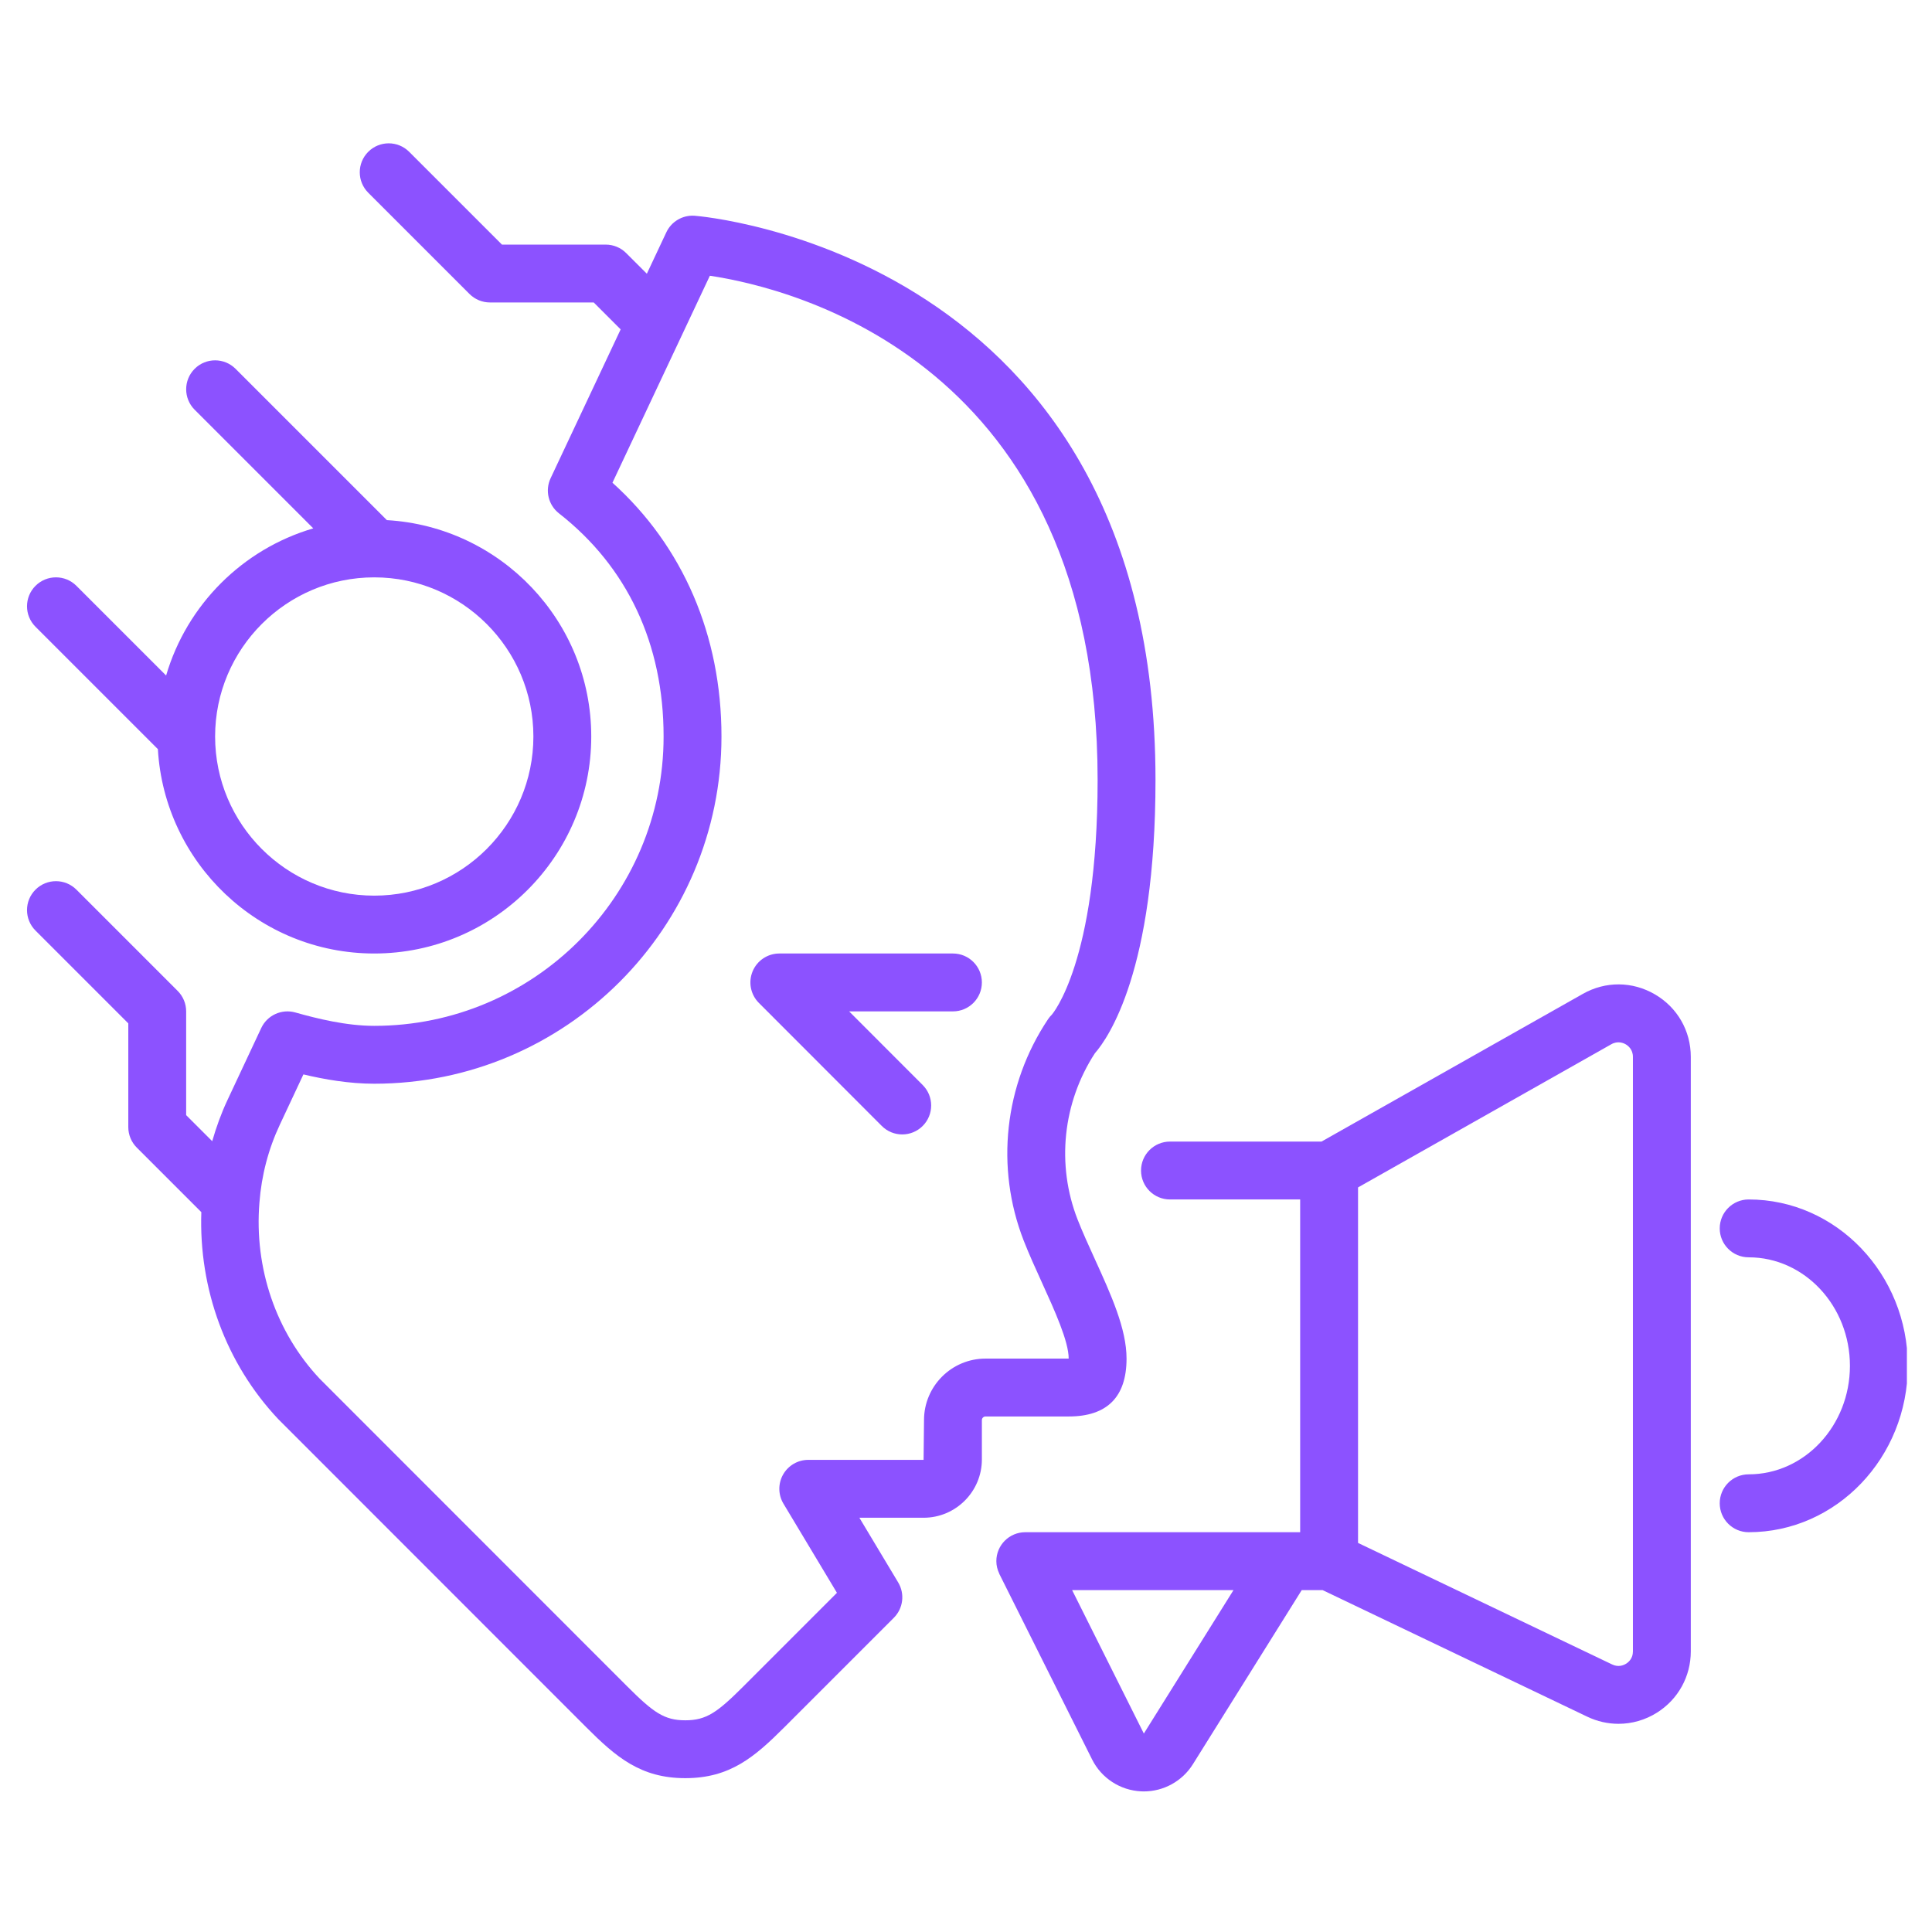
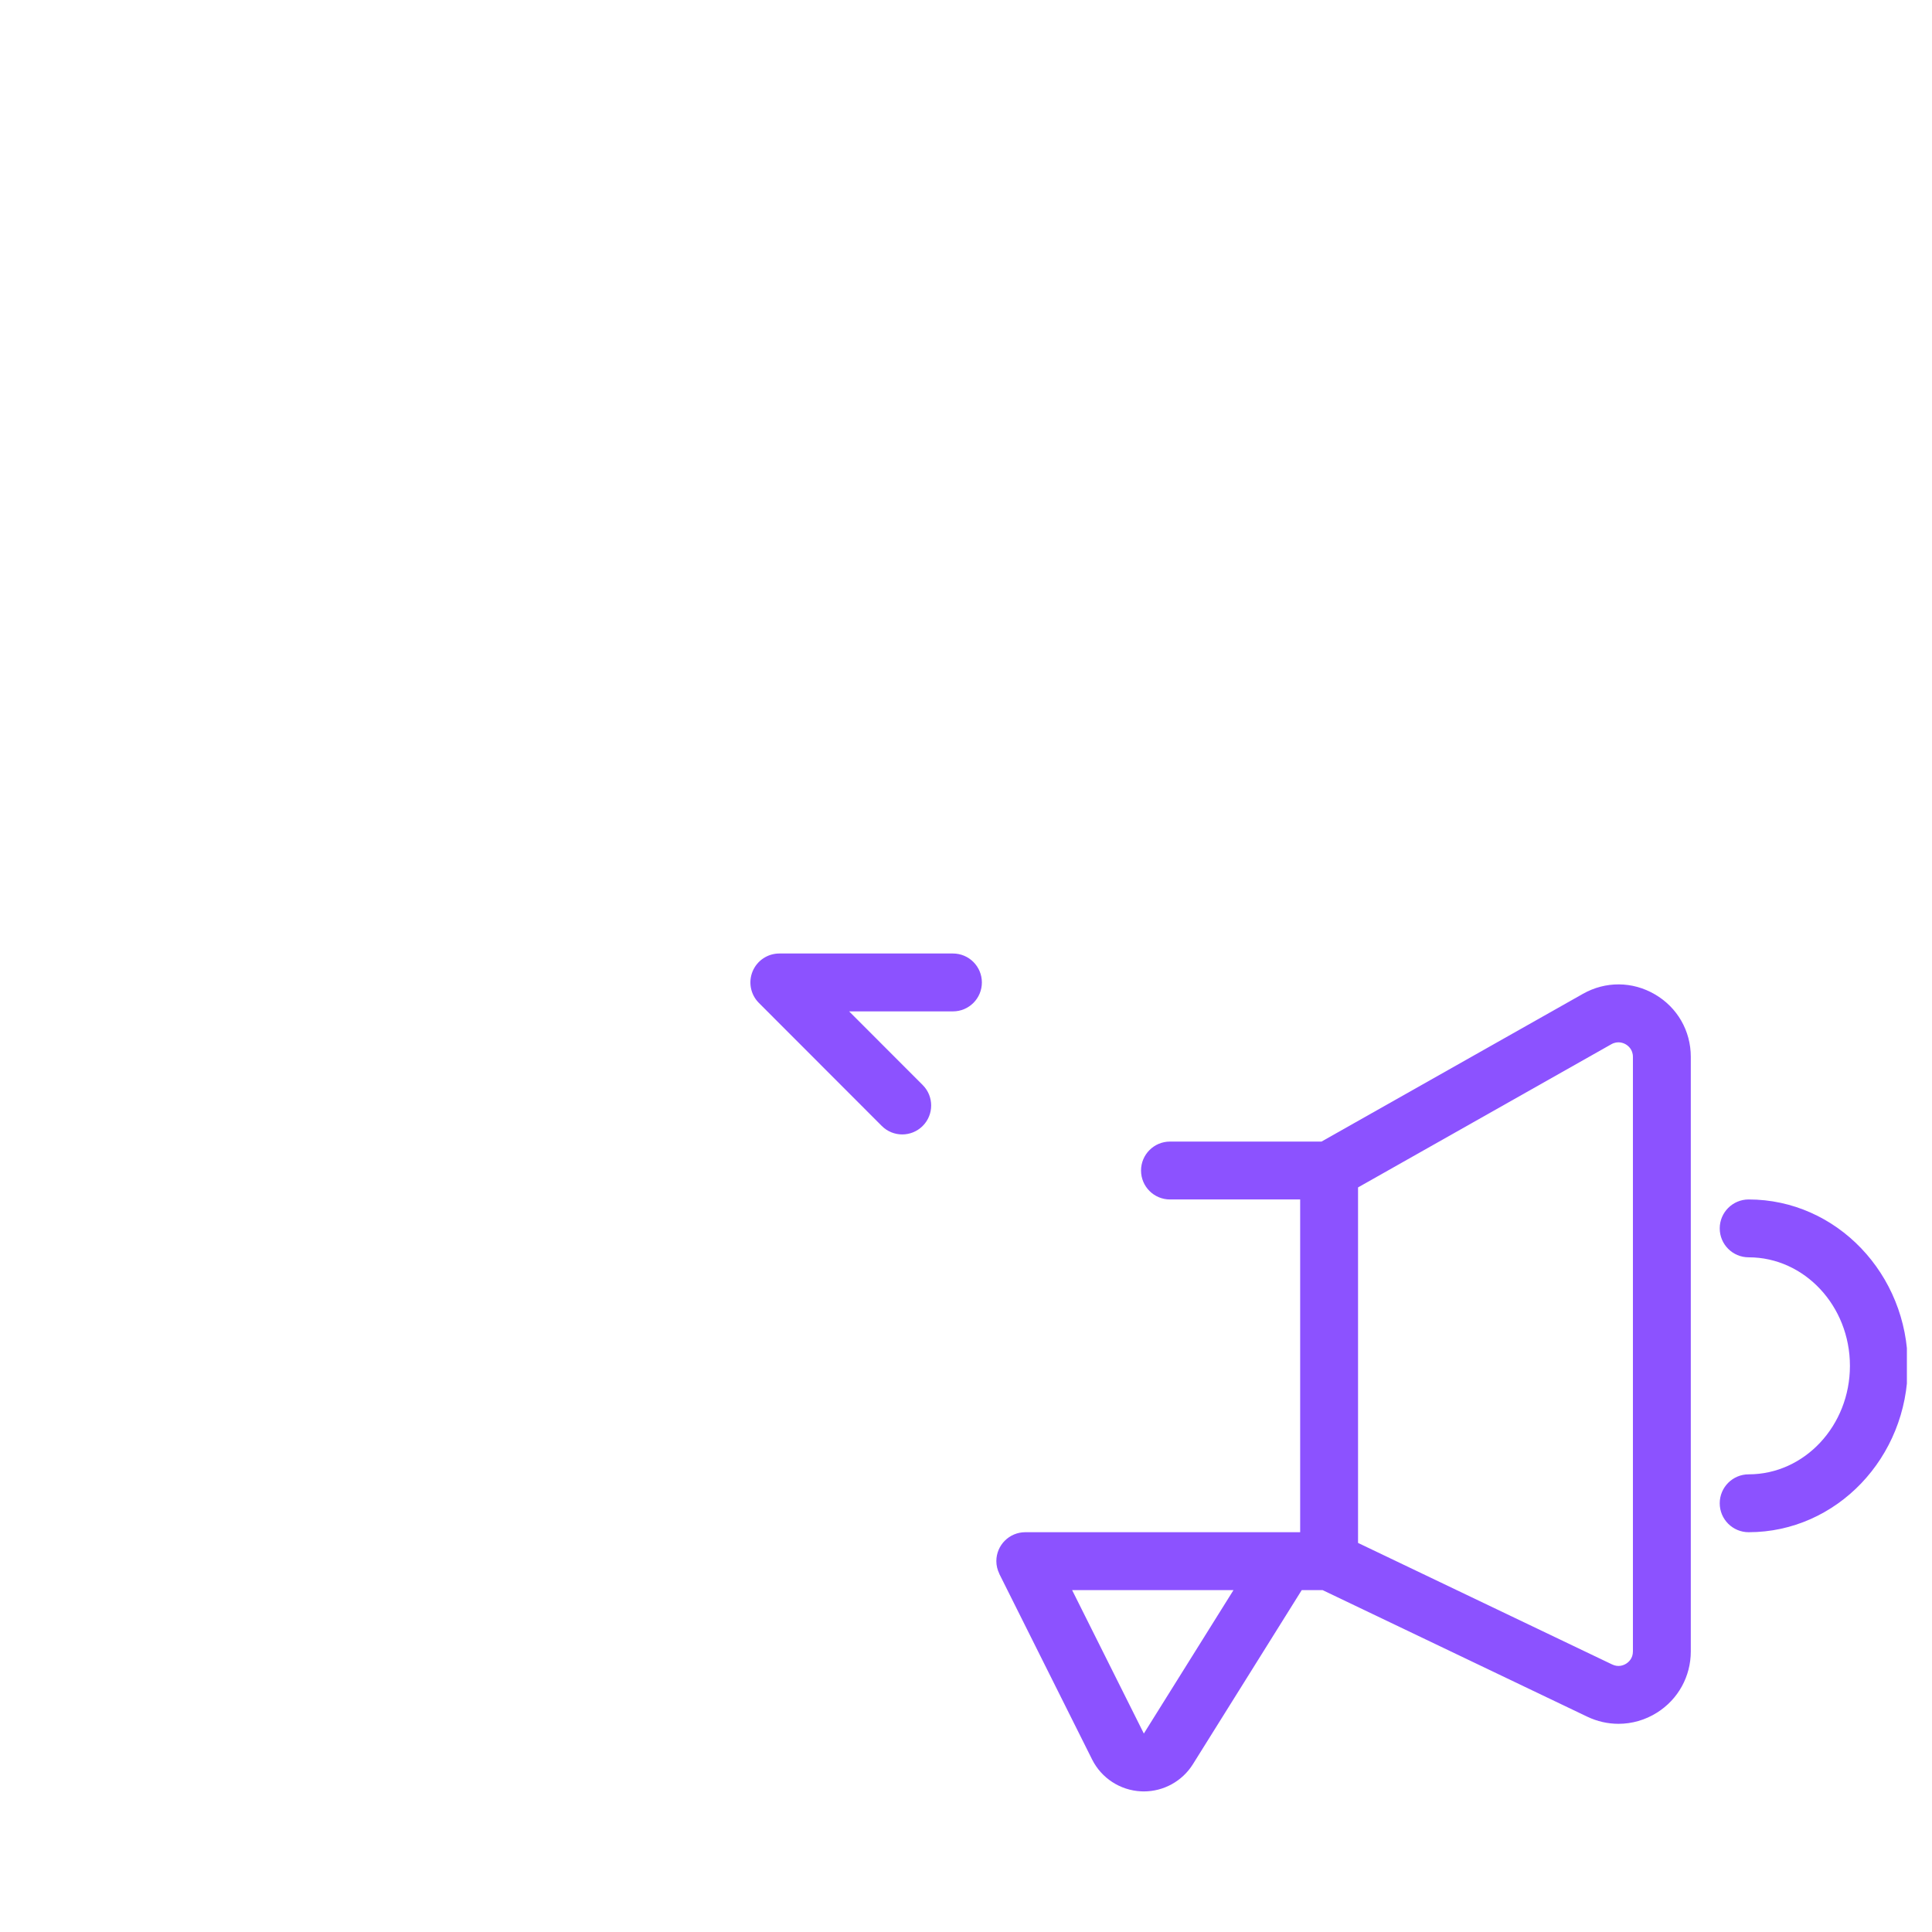
<svg xmlns="http://www.w3.org/2000/svg" width="512" viewBox="0 0 384 384" height="512" preserveAspectRatio="xMidYMid meet">
  <defs>
    <clipPath id="02c0d74786">
      <path d="M 198 195 L 337 195 L 337 356.43 L 198 356.43 Z M 198 195 " clip-rule="nonzero" />
    </clipPath>
    <clipPath id="f7f5c54eda">
      <path d="M 341 238 L 379.008 238 L 379.008 305 L 341 305 Z M 341 238 " clip-rule="nonzero" />
    </clipPath>
  </defs>
-   <path fill="#8c52ff" d="M 33.016 134.266 L 15.188 116.438 C 12.945 114.191 9.301 114.191 7.055 116.438 C 4.809 118.684 4.809 122.324 7.055 124.57 L 31.379 148.895 C 32.688 171.508 51.445 189.516 74.383 189.516 C 98.168 189.516 117.516 170.168 117.516 146.383 C 117.516 123.449 99.508 104.688 76.895 103.379 L 46.82 73.305 C 44.574 71.059 40.93 71.059 38.688 73.305 C 36.441 75.551 36.441 79.191 38.688 81.438 L 62.266 105.016 C 48.215 109.137 37.137 120.215 33.016 134.266 Z M 74.383 114.754 C 91.824 114.754 106.016 128.941 106.016 146.383 C 106.016 163.824 91.824 178.016 74.383 178.016 C 56.941 178.016 42.754 163.824 42.754 146.383 C 42.754 128.941 56.941 114.754 74.383 114.754 Z M 74.383 114.754 " fill-opacity="1" fill-rule="nonzero" />
-   <path fill="#8c52ff" d="M 223.91 270.031 C 223.91 264.105 220.844 257.363 217.594 250.227 C 216.395 247.594 215.152 244.875 214.176 242.379 C 209.93 231.492 211.223 219.172 217.617 209.344 C 220.254 206.336 229.664 192.941 229.664 155.012 C 229.664 50.199 138.945 42.938 138.027 42.879 C 135.68 42.723 133.449 44.023 132.441 46.168 L 128.566 54.406 L 124.457 50.301 C 123.379 49.223 121.918 48.617 120.391 48.617 L 99.77 48.617 L 81.324 30.172 C 79.082 27.926 75.438 27.926 73.191 30.172 C 70.945 32.418 70.945 36.059 73.191 38.305 L 93.32 58.434 C 94.398 59.512 95.863 60.117 97.387 60.117 L 118.008 60.117 L 123.359 65.469 L 109.438 95.051 C 108.297 97.48 108.984 100.375 111.098 102.031 C 124.703 112.668 131.895 128.008 131.895 146.383 C 131.895 178.098 106.094 203.895 74.383 203.895 C 68.836 203.895 63.082 202.473 58.691 201.234 C 55.984 200.477 53.117 201.781 51.922 204.332 L 45.227 218.609 C 43.98 221.258 42.988 224.012 42.18 226.82 L 37 221.645 L 37 201.02 C 37 199.496 36.395 198.031 35.316 196.953 L 15.188 176.824 C 12.945 174.578 9.301 174.578 7.055 176.824 C 4.809 179.07 4.809 182.711 7.055 184.957 L 25.5 203.402 L 25.5 224.023 C 25.5 225.547 26.105 227.012 27.184 228.09 L 40.016 240.922 C 39.5 256.191 44.906 271.016 55.305 282.062 L 116.5 343.285 C 122.438 349.223 127.324 353.422 136.207 353.422 C 145.094 353.422 149.98 349.223 155.918 343.285 L 177.656 321.547 C 179.523 319.68 179.879 316.781 178.52 314.52 L 170.809 301.664 L 183.57 301.664 C 189.957 301.664 195.156 296.465 195.156 290.074 L 195.156 282.254 C 195.156 281.863 195.484 281.535 195.875 281.535 L 212.41 281.535 C 220.043 281.535 223.91 277.664 223.91 270.031 Z M 183.656 282.254 L 183.57 290.16 L 160.648 290.16 C 158.578 290.16 156.668 291.277 155.645 293.078 C 154.625 294.883 154.652 297.094 155.719 298.871 L 166.348 316.586 L 147.785 335.152 C 142.539 340.395 140.383 341.922 136.207 341.922 C 132.031 341.922 129.879 340.395 124.633 335.152 L 63.562 274.055 C 54.875 264.828 50.504 252.074 51.562 239.039 C 51.98 233.578 53.352 228.355 55.637 223.504 L 60.305 213.547 C 64.543 214.555 69.41 215.398 74.383 215.398 C 112.438 215.398 143.398 184.438 143.398 146.383 C 143.398 126.289 135.738 108.555 121.73 95.945 L 141.09 54.805 C 157.328 57.238 218.16 71.898 218.16 155.012 C 218.16 191.324 209.07 201.652 209.082 201.648 C 208.785 201.938 208.52 202.254 208.289 202.602 C 199.605 215.605 197.801 232.039 203.465 246.57 C 204.559 249.363 205.863 252.227 207.125 254.996 C 209.602 260.438 212.41 266.602 212.41 270.031 L 195.875 270.031 C 189.137 270.031 183.656 275.516 183.656 282.254 Z M 183.656 282.254 " fill-opacity="1" fill-rule="nonzero" />
  <path fill="#8c52ff" d="M 189.406 189.516 L 154.898 189.516 C 152.574 189.516 150.477 190.918 149.586 193.066 C 148.695 195.215 149.188 197.688 150.828 199.332 L 175.258 223.789 C 176.379 224.914 177.852 225.477 179.324 225.477 C 180.797 225.477 182.266 224.914 183.391 223.793 C 185.637 221.551 185.641 217.906 183.395 215.66 L 168.77 201.02 L 189.406 201.02 C 192.582 201.02 195.156 198.445 195.156 195.27 C 195.156 192.094 192.582 189.516 189.406 189.516 Z M 189.406 189.516 " fill-opacity="1" fill-rule="nonzero" />
  <g clip-path="url(#02c0d74786)">
    <path fill="#8c52ff" d="M 328.926 197.637 C 324.461 195.027 319.105 194.992 314.605 197.539 L 262.656 226.898 L 232.539 226.898 C 229.363 226.898 226.789 229.477 226.789 232.652 C 226.789 235.828 229.363 238.402 232.539 238.402 L 258.418 238.402 L 258.418 304.539 L 203.785 304.539 C 200.605 304.539 198.031 307.113 198.031 310.289 C 198.031 311.168 198.242 311.984 198.594 312.73 C 198.613 312.773 198.617 312.82 198.641 312.863 L 217.059 349.699 C 218.914 353.414 222.648 355.848 226.797 356.043 C 226.98 356.051 227.164 356.059 227.344 356.059 C 231.293 356.059 234.992 354.02 237.098 350.652 L 258.73 316.043 L 262.867 316.043 L 315.477 341.203 C 317.461 342.152 319.578 342.621 321.688 342.621 C 324.352 342.621 327.004 341.875 329.348 340.395 C 333.551 337.746 336.059 333.199 336.059 328.234 L 336.059 210.055 C 336.059 204.883 333.391 200.242 328.926 197.637 Z M 227.348 344.555 L 213.09 316.043 L 245.168 316.043 Z M 324.555 328.234 C 324.555 329.613 323.715 330.348 323.215 330.664 C 322.711 330.98 321.684 331.422 320.438 330.828 L 269.922 306.668 L 269.922 236.008 L 320.266 207.551 C 321.566 206.82 322.703 207.32 323.129 207.57 C 323.559 207.82 324.555 208.562 324.555 210.055 Z M 324.555 328.234 " fill-opacity="1" fill-rule="nonzero" />
  </g>
  <g clip-path="url(#f7f5c54eda)">
    <path fill="#8c52ff" d="M 347.559 238.402 C 344.383 238.402 341.809 240.977 341.809 244.152 C 341.809 247.328 344.383 249.902 347.559 249.902 C 358.66 249.902 367.688 259.578 367.688 271.469 C 367.688 283.363 358.66 293.035 347.559 293.035 C 344.383 293.035 341.809 295.613 341.809 298.789 C 341.809 301.965 344.383 304.539 347.559 304.539 C 365 304.539 379.191 289.703 379.191 271.469 C 379.191 253.238 365 238.402 347.559 238.402 Z M 347.559 238.402 " fill-opacity="1" fill-rule="nonzero" />
  </g>
</svg>